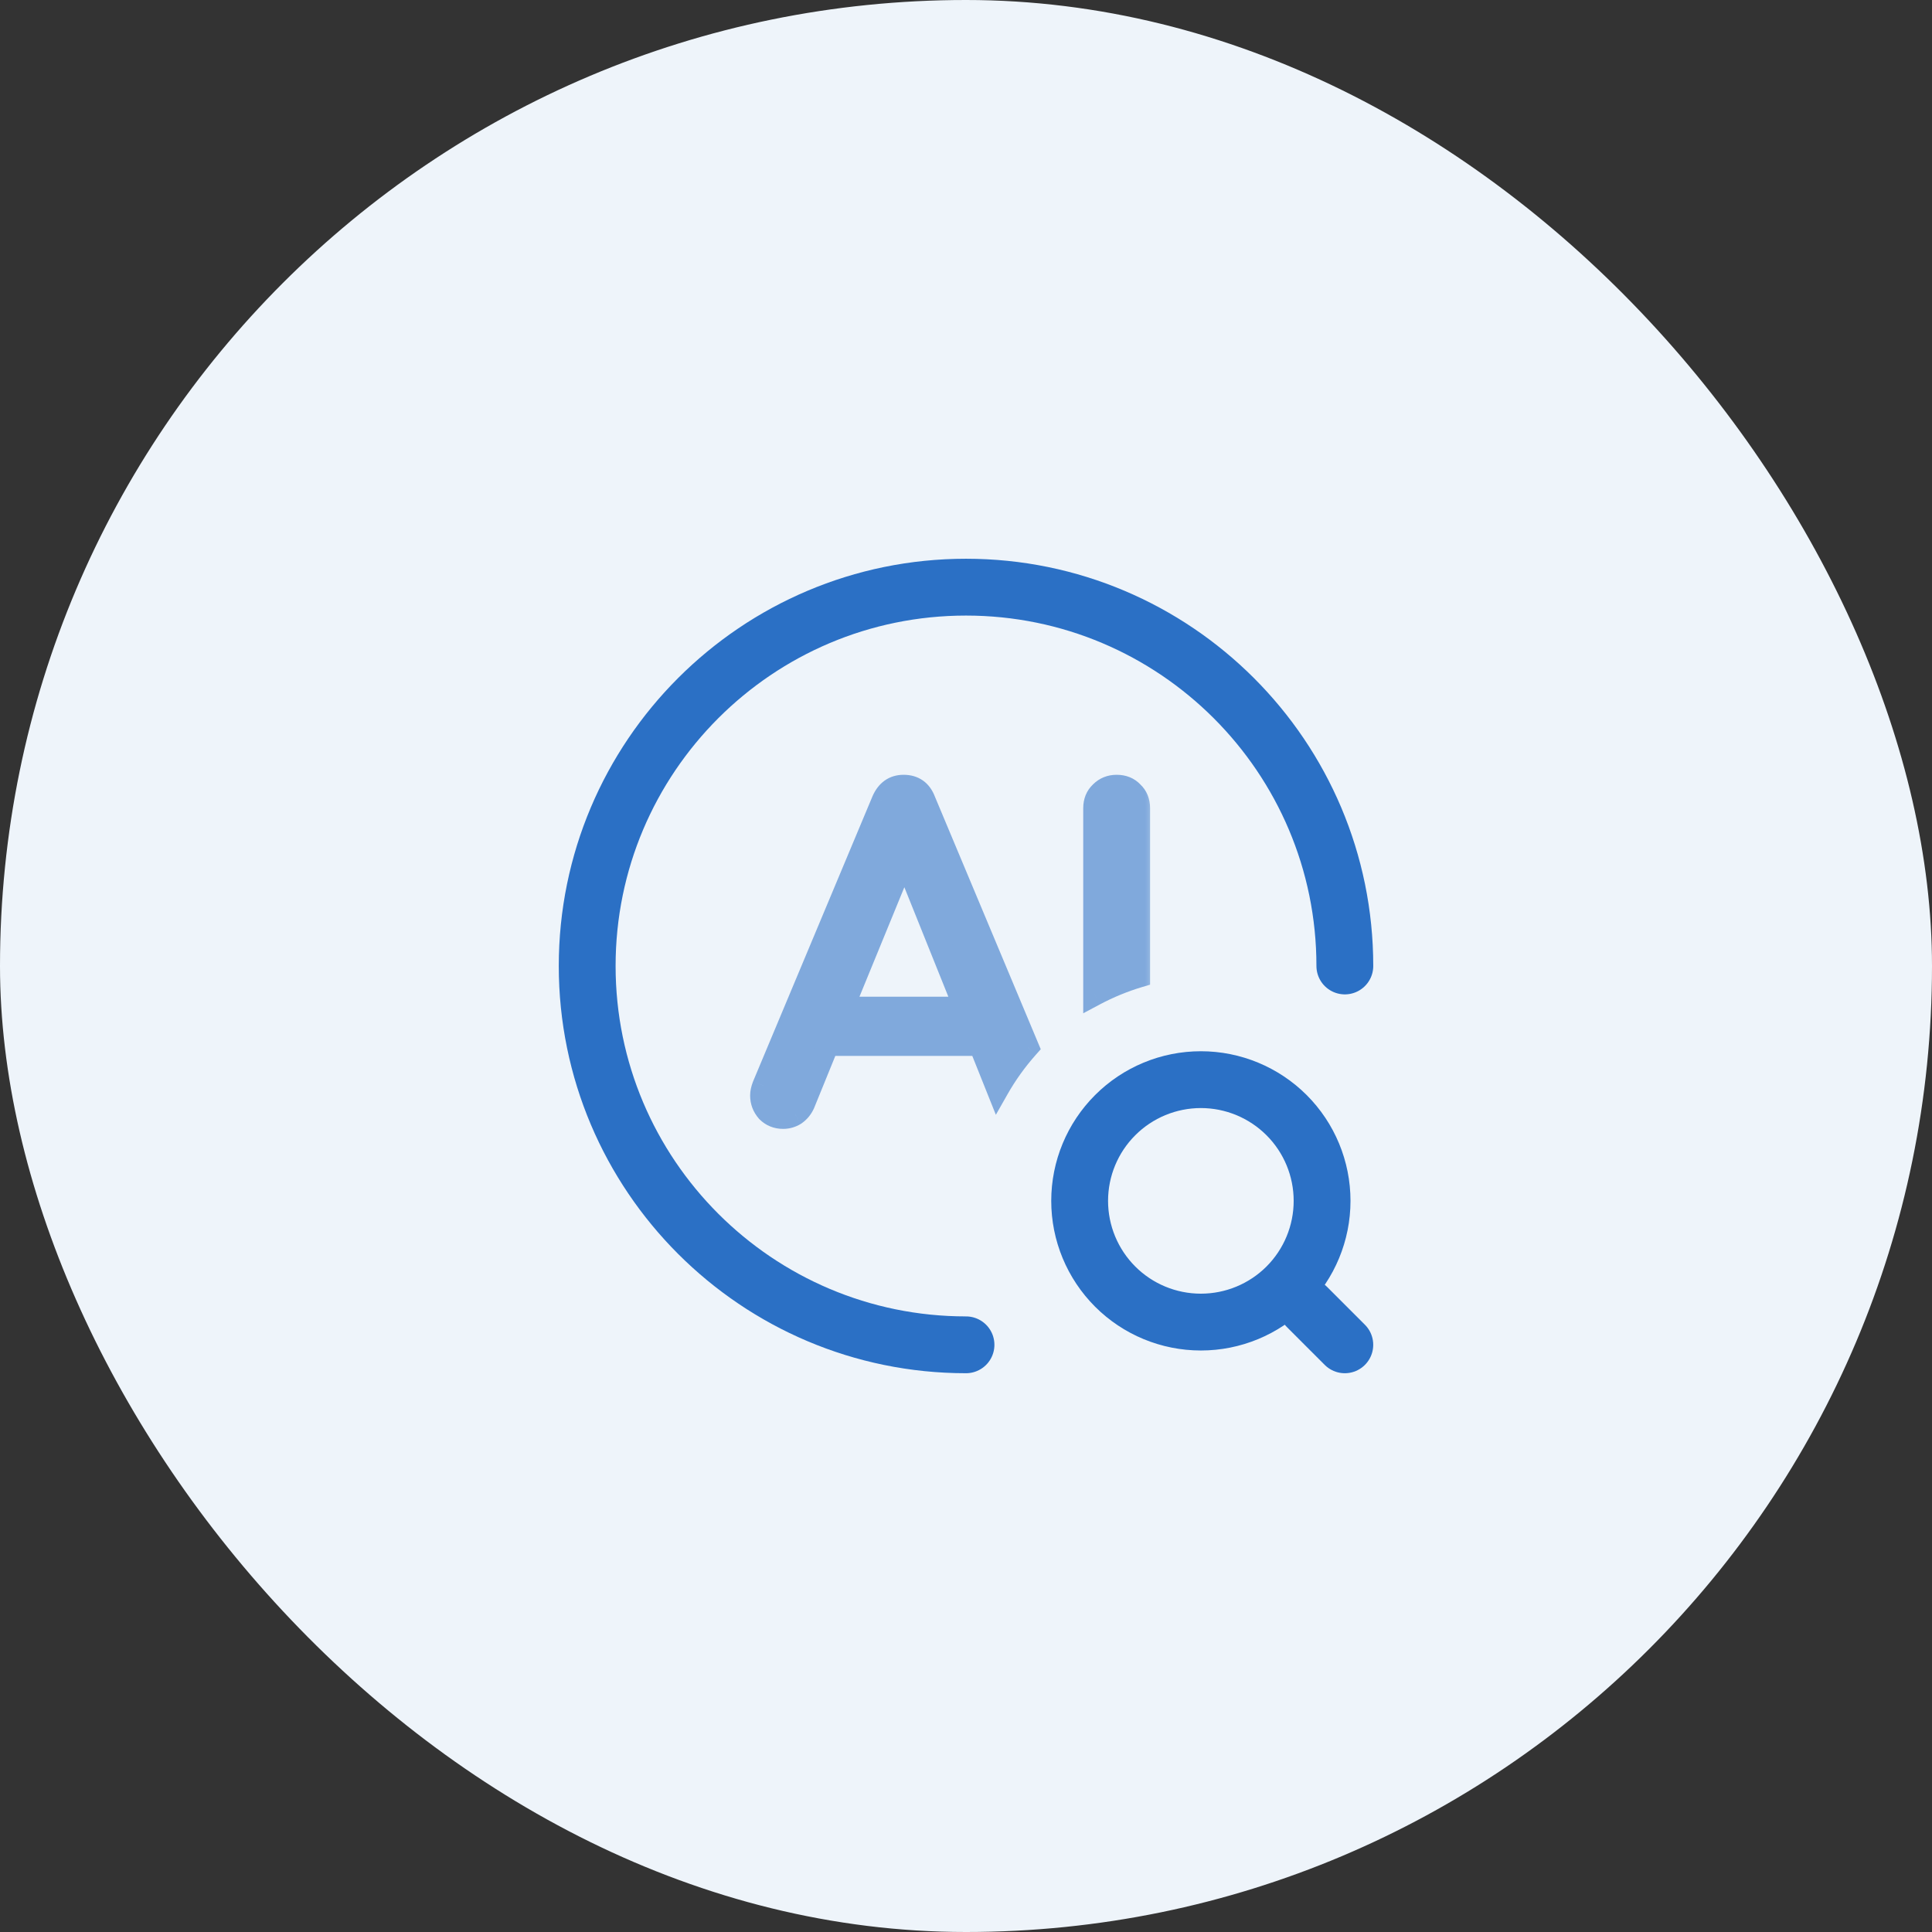
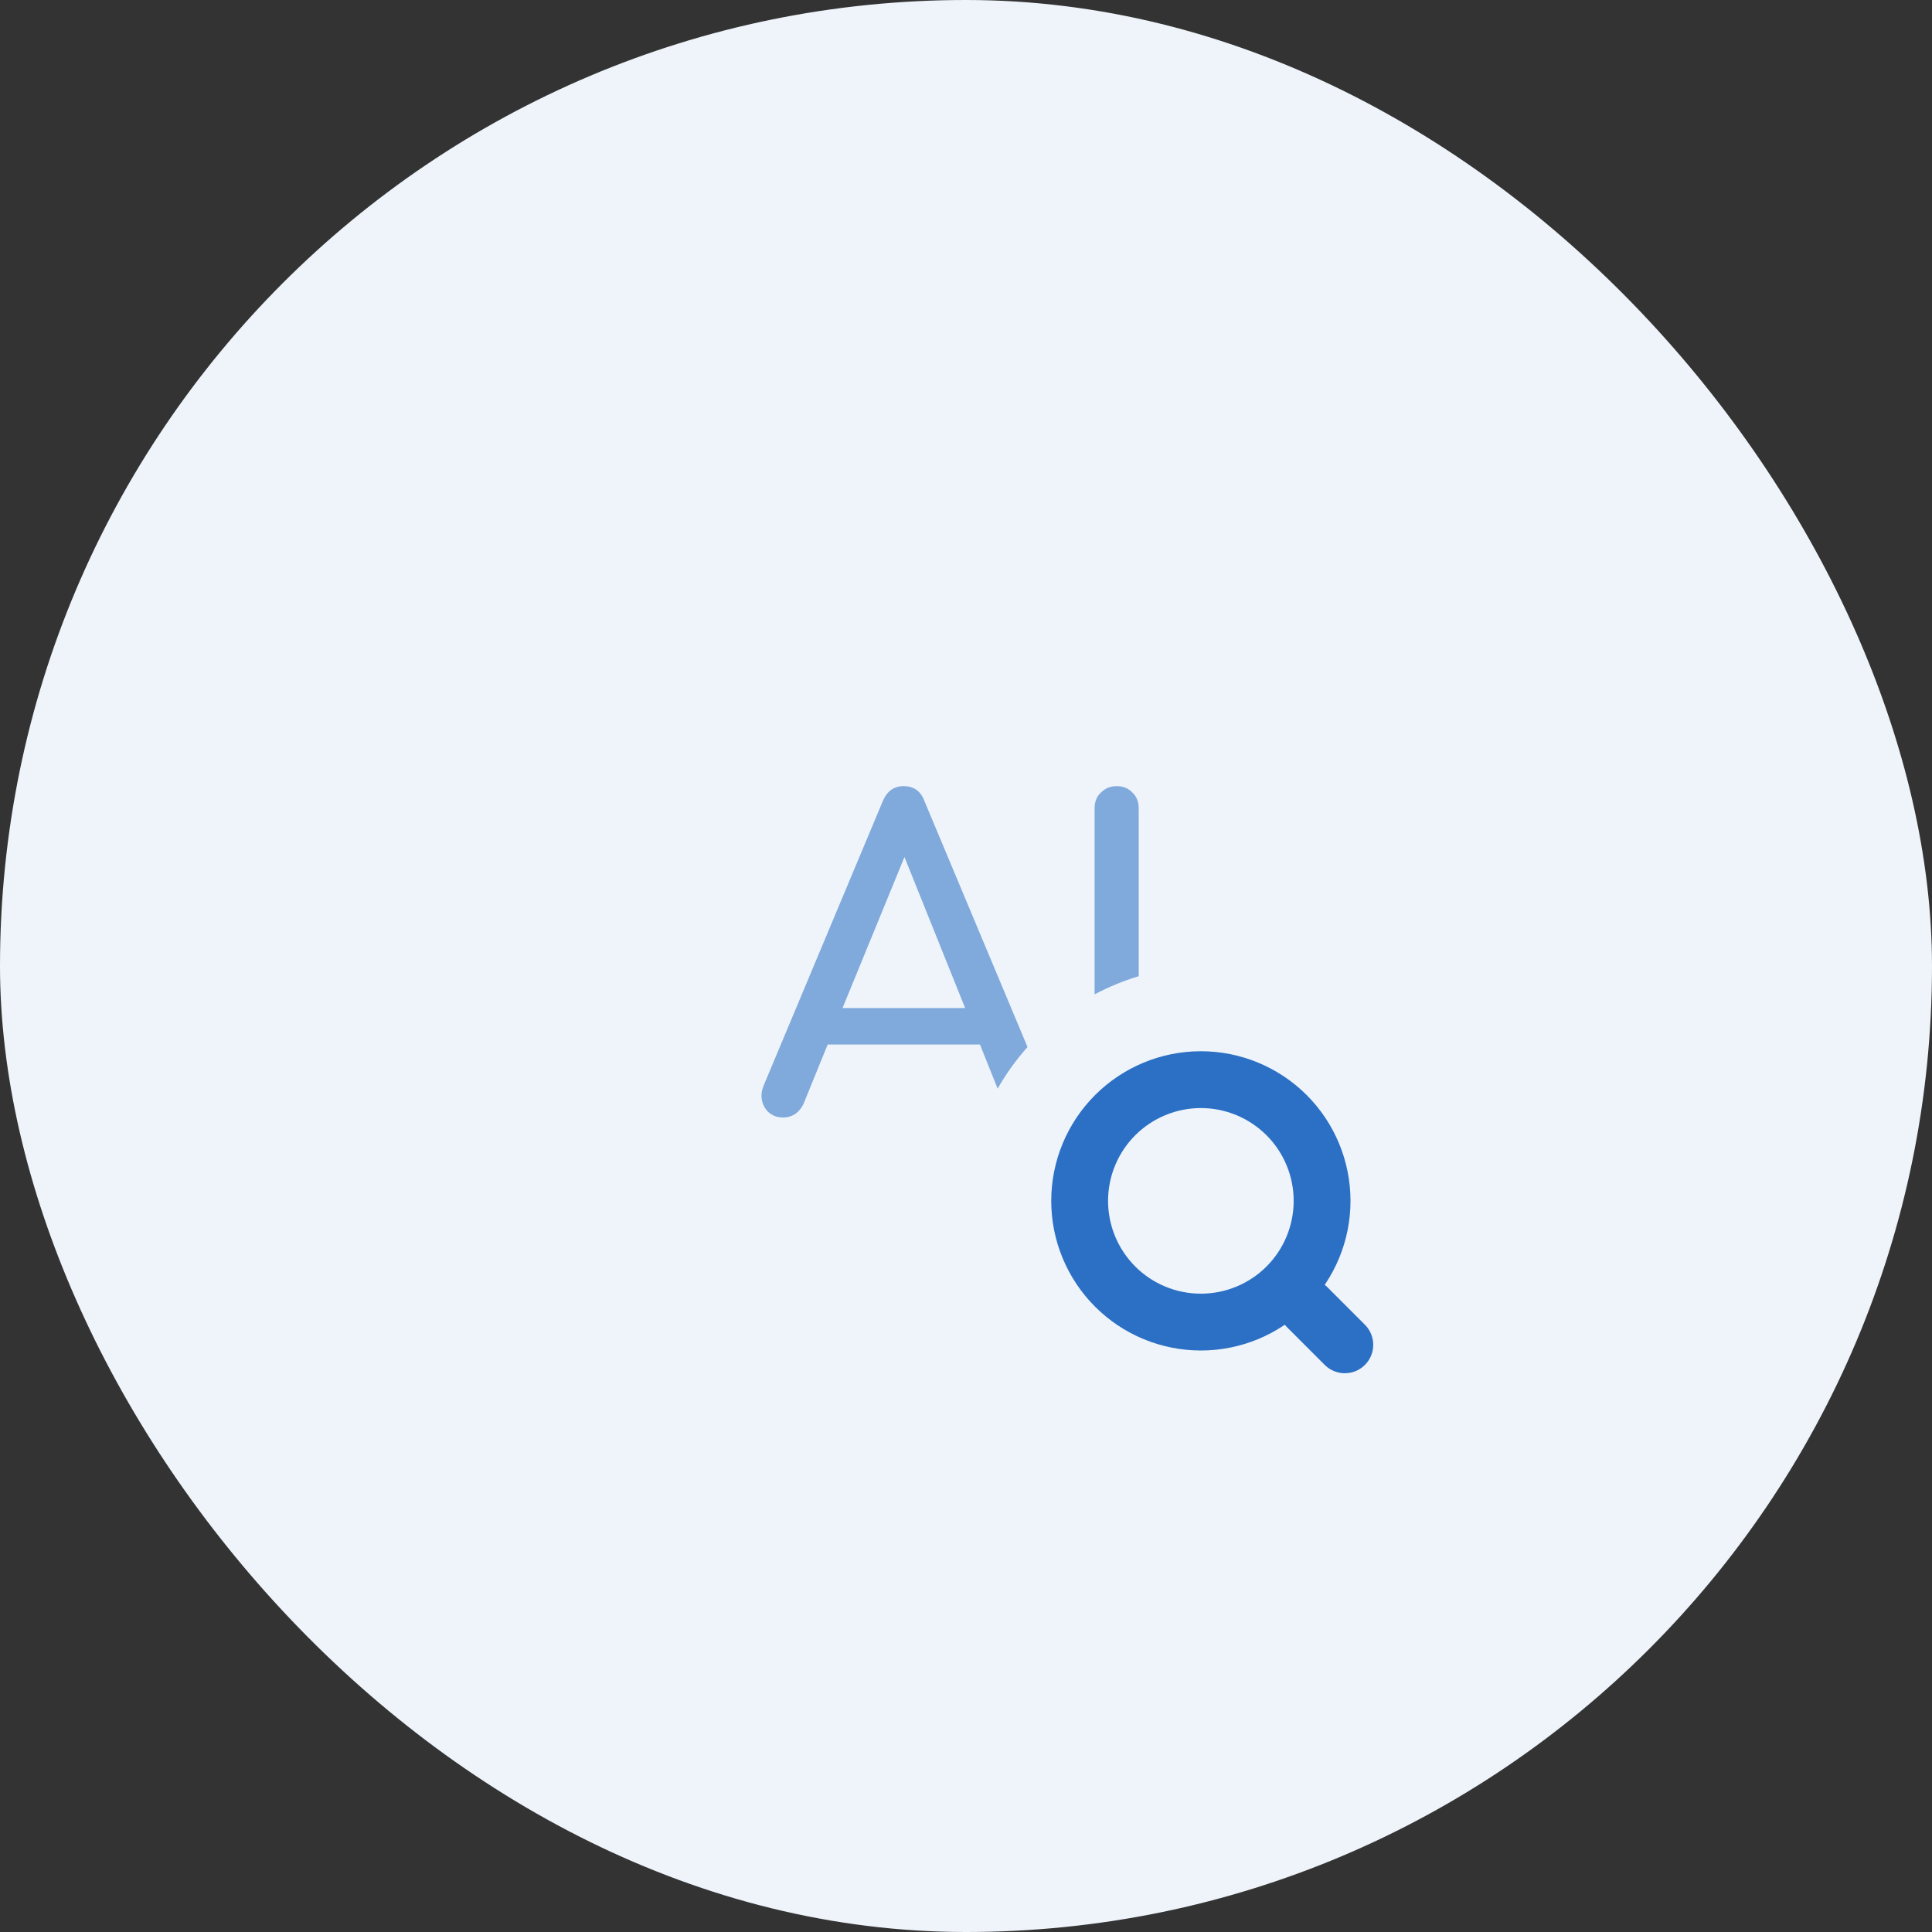
<svg xmlns="http://www.w3.org/2000/svg" width="68" height="68" viewBox="0 0 68 68" fill="none">
  <rect x="0" y="0" width="68" height="68" fill="#333333" stroke="none" />
  <rect width="68" height="68" rx="34" fill="#EEF4FA" />
-   <path d="M47.334 33.999C47.334 26.639 41.36 20.666 34 20.666C26.64 20.666 20.667 26.639 20.667 33.999C20.667 41.359 26.64 47.333 34 47.333" stroke="#2B70C5" stroke-width="2" stroke-linecap="round" stroke-linejoin="round" />
  <path d="M47.333 47.333L46 46M42.267 46.533C43.398 46.533 44.483 46.084 45.284 45.284C46.084 44.483 46.533 43.398 46.533 42.267C46.533 41.135 46.084 40.05 45.284 39.25C44.483 38.45 43.398 38 42.267 38C41.135 38 40.05 38.45 39.25 39.25C38.45 40.05 38 41.135 38 42.267C38 43.398 38.45 44.483 39.25 45.284C40.05 46.084 41.135 46.533 42.267 46.533Z" stroke="#2B70C5" stroke-width="2" stroke-linecap="round" stroke-linejoin="round" />
  <mask id="path-4-outside-1_7662_47487" maskUnits="userSpaceOnUse" x="25.802" y="26.67" width="15" height="14" fill="black">
    <rect fill="white" x="25.802" y="26.67" width="15" height="14" />
-     <path fill-rule="evenodd" clip-rule="evenodd" d="M36.165 36.852L32.536 28.193C32.407 27.844 32.163 27.67 31.804 27.67C31.466 27.67 31.222 27.844 31.073 28.193L26.876 38.213C26.827 38.342 26.802 38.457 26.802 38.556C26.802 38.765 26.871 38.95 27.011 39.109C27.16 39.258 27.344 39.333 27.563 39.333C27.713 39.333 27.852 39.293 27.982 39.213C28.111 39.124 28.21 39.004 28.28 38.855L29.131 36.764H34.492L35.114 38.317C35.409 37.796 35.761 37.305 36.165 36.852ZM40.079 34.359C39.542 34.521 39.022 34.735 38.526 34.998V28.447C38.526 28.218 38.601 28.033 38.75 27.894C38.9 27.745 39.084 27.67 39.303 27.67C39.532 27.67 39.716 27.745 39.855 27.894C40.005 28.033 40.079 28.218 40.079 28.447V34.359ZM33.97 35.48H29.654L31.834 30.164L33.97 35.48Z" />
+     <path fill-rule="evenodd" clip-rule="evenodd" d="M36.165 36.852L32.536 28.193C32.407 27.844 32.163 27.67 31.804 27.67C31.466 27.67 31.222 27.844 31.073 28.193L26.876 38.213C26.827 38.342 26.802 38.457 26.802 38.556C26.802 38.765 26.871 38.95 27.011 39.109C27.16 39.258 27.344 39.333 27.563 39.333C27.713 39.333 27.852 39.293 27.982 39.213C28.111 39.124 28.21 39.004 28.28 38.855L29.131 36.764H34.492L35.114 38.317C35.409 37.796 35.761 37.305 36.165 36.852ZM40.079 34.359C39.542 34.521 39.022 34.735 38.526 34.998V28.447C38.526 28.218 38.601 28.033 38.75 27.894C38.9 27.745 39.084 27.67 39.303 27.67C39.532 27.67 39.716 27.745 39.855 27.894C40.005 28.033 40.079 28.218 40.079 28.447V34.359ZM33.97 35.48L31.834 30.164L33.97 35.48Z" />
  </mask>
  <path fill-rule="evenodd" clip-rule="evenodd" d="M36.165 36.852L32.536 28.193C32.407 27.844 32.163 27.67 31.804 27.67C31.466 27.67 31.222 27.844 31.073 28.193L26.876 38.213C26.827 38.342 26.802 38.457 26.802 38.556C26.802 38.765 26.871 38.95 27.011 39.109C27.16 39.258 27.344 39.333 27.563 39.333C27.713 39.333 27.852 39.293 27.982 39.213C28.111 39.124 28.21 39.004 28.28 38.855L29.131 36.764H34.492L35.114 38.317C35.409 37.796 35.761 37.305 36.165 36.852ZM40.079 34.359C39.542 34.521 39.022 34.735 38.526 34.998V28.447C38.526 28.218 38.601 28.033 38.75 27.894C38.9 27.745 39.084 27.67 39.303 27.67C39.532 27.67 39.716 27.745 39.855 27.894C40.005 28.033 40.079 28.218 40.079 28.447V34.359ZM33.97 35.48H29.654L31.834 30.164L33.97 35.48Z" fill="#80A9DC" />
-   <path d="M32.536 28.193L32.161 28.332L32.164 28.34L32.167 28.347L32.536 28.193ZM36.165 36.852L36.463 37.119L36.631 36.93L36.534 36.698L36.165 36.852ZM31.073 28.193L30.705 28.035L30.704 28.038L31.073 28.193ZM26.876 38.213L26.507 38.058L26.503 38.069L26.876 38.213ZM27.011 39.109L26.71 39.372L26.719 39.382L26.728 39.392L27.011 39.109ZM27.982 39.213L28.191 39.554L28.2 39.548L28.209 39.542L27.982 39.213ZM28.28 38.855L28.643 39.024L28.647 39.015L28.651 39.006L28.28 38.855ZM29.131 36.764V36.364H28.862L28.761 36.614L29.131 36.764ZM34.492 36.764L34.864 36.616L34.763 36.364H34.492V36.764ZM35.114 38.317L34.742 38.466L35.051 39.237L35.461 38.515L35.114 38.317ZM38.526 34.998H38.126V35.664L38.714 35.351L38.526 34.998ZM40.079 34.359L40.194 34.742L40.479 34.657V34.359H40.079ZM38.75 27.894L39.023 28.186L39.033 28.177L38.75 27.894ZM39.855 27.894L39.563 28.167L39.572 28.177L39.582 28.186L39.855 27.894ZM29.654 35.48L29.284 35.328L29.058 35.88H29.654V35.48ZM33.97 35.48V35.88H34.562L34.341 35.331L33.97 35.48ZM31.834 30.164L32.206 30.015L31.838 29.1L31.464 30.012L31.834 30.164ZM32.167 28.347L35.796 37.007L36.534 36.698L32.905 28.038L32.167 28.347ZM31.804 28.07C31.917 28.07 31.982 28.096 32.024 28.126C32.066 28.157 32.118 28.215 32.161 28.332L32.911 28.053C32.825 27.822 32.69 27.619 32.489 27.475C32.286 27.331 32.05 27.27 31.804 27.27V28.07ZM31.44 28.35C31.494 28.226 31.552 28.161 31.6 28.126C31.646 28.094 31.707 28.07 31.804 28.07V27.27C31.563 27.27 31.334 27.333 31.135 27.475C30.94 27.615 30.801 27.811 30.705 28.035L31.44 28.35ZM27.245 38.367L31.442 28.347L30.704 28.038L26.508 38.058L27.245 38.367ZM27.202 38.556C27.202 38.521 27.211 38.457 27.25 38.356L26.503 38.069C26.442 38.228 26.402 38.392 26.402 38.556H27.202ZM27.312 38.846C27.235 38.758 27.202 38.667 27.202 38.556H26.402C26.402 38.864 26.508 39.141 26.71 39.372L27.312 38.846ZM27.563 38.933C27.446 38.933 27.365 38.897 27.294 38.826L26.728 39.392C26.955 39.619 27.243 39.733 27.563 39.733V38.933ZM27.772 38.873C27.704 38.914 27.637 38.933 27.563 38.933V39.733C27.788 39.733 28 39.672 28.191 39.554L27.772 38.873ZM27.918 38.686C27.877 38.774 27.822 38.837 27.754 38.885L28.209 39.542C28.4 39.41 28.544 39.235 28.643 39.024L27.918 38.686ZM28.761 36.614L27.91 38.704L28.651 39.006L29.502 36.915L28.761 36.614ZM34.492 36.364H29.131V37.164H34.492V36.364ZM35.485 38.169L34.864 36.616L34.121 36.913L34.742 38.466L35.485 38.169ZM35.461 38.515C35.743 38.018 36.079 37.55 36.463 37.119L35.866 36.586C35.444 37.06 35.075 37.574 34.766 38.12L35.461 38.515ZM38.714 35.351C39.186 35.1 39.682 34.896 40.194 34.742L39.964 33.976C39.402 34.145 38.857 34.369 38.339 34.645L38.714 35.351ZM38.926 34.998V28.447H38.126V34.998H38.926ZM38.926 28.447C38.926 28.314 38.965 28.241 39.023 28.186L38.477 27.602C38.237 27.826 38.126 28.121 38.126 28.447H38.926ZM39.033 28.177C39.104 28.105 39.185 28.07 39.303 28.07V27.27C38.982 27.27 38.695 27.384 38.467 27.611L39.033 28.177ZM39.303 28.07C39.436 28.07 39.509 28.109 39.563 28.167L40.148 27.621C39.923 27.38 39.628 27.27 39.303 27.27V28.07ZM39.582 28.186C39.641 28.241 39.679 28.314 39.679 28.447H40.479C40.479 28.121 40.369 27.826 40.128 27.602L39.582 28.186ZM39.679 28.447V34.359H40.479V28.447H39.679ZM29.654 35.88H33.97V35.08H29.654V35.88ZM31.464 30.012L29.284 35.328L30.024 35.632L32.204 30.316L31.464 30.012ZM34.341 35.331L32.206 30.015L31.463 30.313L33.599 35.629L34.341 35.331Z" fill="#80A9DC" mask="url(#path-4-outside-1_7662_47487)" />
</svg>